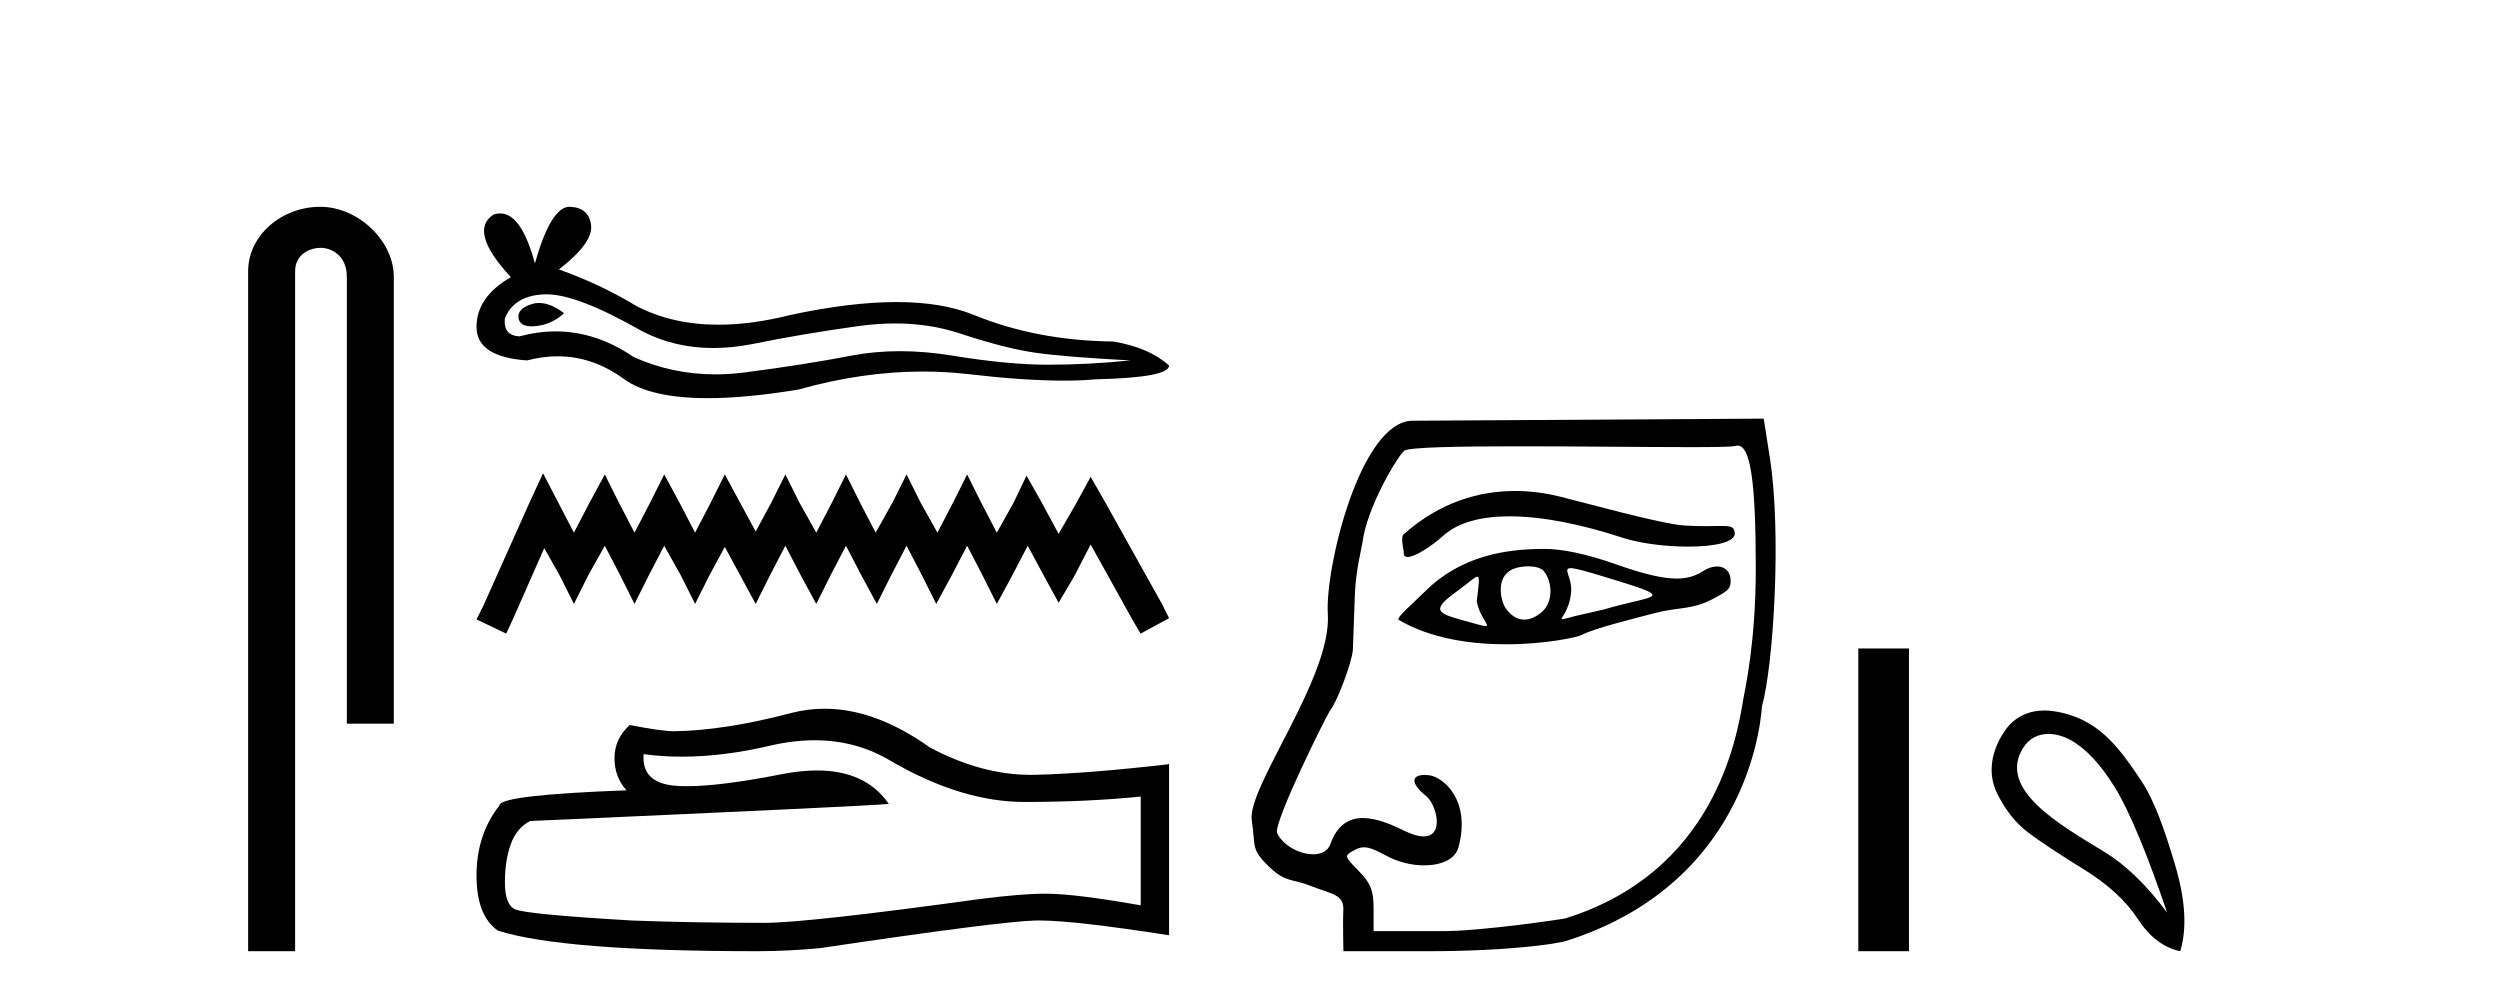
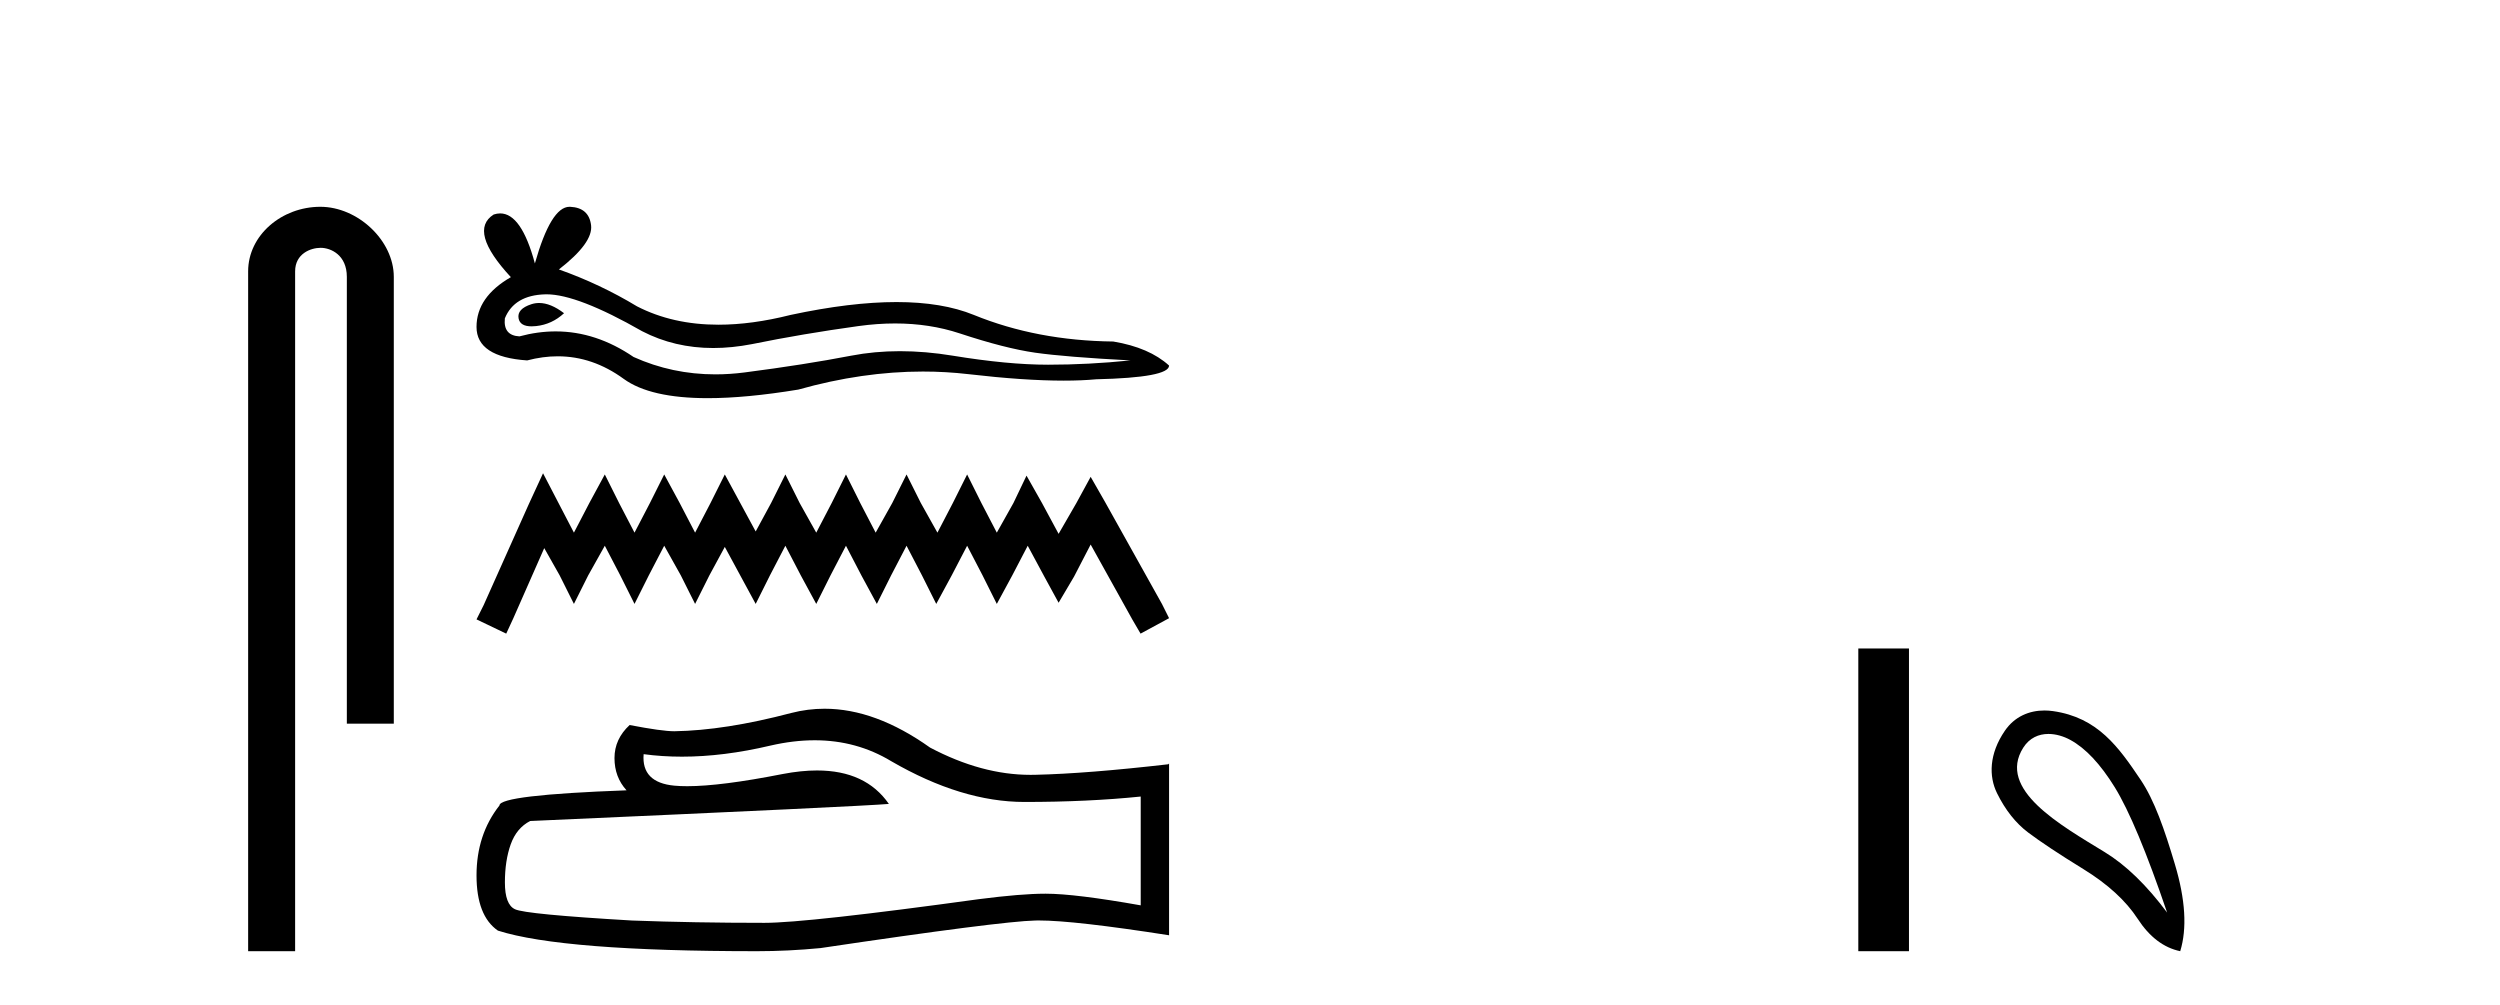
<svg xmlns="http://www.w3.org/2000/svg" width="102.0" height="41.0">
  <path d="M 13.069 8.437 C 11.5 8.437 10.124 9.591 10.124 11.072 L 10.124 38.809 L 12.041 38.809 L 12.041 11.072 C 12.041 10.346 12.68 10.111 13.081 10.111 C 13.502 10.111 14.151 10.406 14.151 11.296 L 14.151 29.526 L 16.067 29.526 L 16.067 11.296 C 16.067 9.813 14.598 8.437 13.069 8.437 Z" style="fill:#000000;stroke:none" />
  <path d="M 21.997 12.362 Q 21.835 12.362 21.683 12.411 Q 21.088 12.604 21.158 12.989 Q 21.217 13.315 21.69 13.315 Q 21.776 13.315 21.876 13.304 Q 22.523 13.234 23.013 12.779 Q 22.466 12.362 21.997 12.362 ZM 22.3 12.008 Q 23.564 12.008 26.2 13.514 Q 27.522 14.199 29.099 14.199 Q 29.861 14.199 30.681 14.04 Q 32.747 13.619 35.023 13.304 Q 35.796 13.197 36.521 13.197 Q 37.929 13.197 39.155 13.602 Q 41.01 14.215 42.236 14.39 Q 43.461 14.565 46.122 14.705 Q 44.407 14.88 42.761 14.88 Q 41.115 14.88 38.875 14.512 Q 37.754 14.328 36.717 14.328 Q 35.68 14.328 34.726 14.512 Q 32.817 14.88 30.384 15.195 Q 29.775 15.274 29.188 15.274 Q 27.425 15.274 25.85 14.565 Q 24.32 13.521 22.672 13.521 Q 21.944 13.521 21.193 13.724 Q 20.527 13.689 20.598 12.989 Q 20.983 12.044 22.243 12.009 Q 22.271 12.008 22.3 12.008 ZM 23.236 8.437 Q 22.478 8.437 21.823 10.748 Q 21.275 8.707 20.408 8.707 Q 20.279 8.707 20.142 8.752 Q 19.092 9.418 20.843 11.308 Q 19.442 12.114 19.442 13.339 Q 19.442 14.565 21.508 14.705 Q 22.147 14.537 22.756 14.537 Q 24.183 14.537 25.447 15.458 Q 26.529 16.245 28.878 16.245 Q 30.443 16.245 32.572 15.895 Q 35.187 15.159 37.654 15.159 Q 38.59 15.159 39.505 15.265 Q 41.792 15.53 43.4 15.53 Q 44.131 15.53 44.722 15.475 Q 47.698 15.405 47.698 14.915 Q 46.893 14.18 45.422 13.934 Q 42.306 13.899 39.732 12.849 Q 38.446 12.324 36.577 12.324 Q 34.708 12.324 32.257 12.849 Q 30.677 13.248 29.314 13.248 Q 27.447 13.248 25.99 12.499 Q 24.484 11.589 22.803 10.993 Q 24.204 9.908 24.116 9.19 Q 24.029 8.472 23.259 8.437 Q 23.247 8.437 23.236 8.437 Z" style="fill:#000000;stroke:none" />
  <path d="M 22.156 19.309 L 21.575 20.569 L 19.733 24.689 L 19.442 25.271 L 20.654 25.852 L 20.945 25.222 L 22.205 22.363 L 22.835 23.477 L 23.416 24.64 L 23.998 23.477 L 24.676 22.266 L 25.307 23.477 L 25.888 24.64 L 26.47 23.477 L 27.1 22.266 L 27.778 23.477 L 28.36 24.64 L 28.942 23.477 L 29.572 22.314 L 30.202 23.477 L 30.832 24.64 L 31.413 23.477 L 32.043 22.266 L 32.673 23.477 L 33.303 24.64 L 33.885 23.477 L 34.515 22.266 L 35.145 23.477 L 35.775 24.64 L 36.357 23.477 L 36.987 22.266 L 37.617 23.477 L 38.199 24.64 L 38.829 23.477 L 39.459 22.266 L 40.089 23.477 L 40.67 24.64 L 41.3 23.477 L 41.931 22.266 L 42.609 23.526 L 43.191 24.592 L 43.821 23.526 L 44.499 22.217 L 46.196 25.271 L 46.535 25.852 L 47.698 25.222 L 47.407 24.64 L 45.081 20.472 L 44.499 19.455 L 43.918 20.521 L 43.191 21.781 L 42.512 20.521 L 41.882 19.406 L 41.349 20.521 L 40.67 21.732 L 40.04 20.521 L 39.459 19.358 L 38.877 20.521 L 38.247 21.732 L 37.569 20.521 L 36.987 19.358 L 36.405 20.521 L 35.727 21.732 L 35.097 20.521 L 34.515 19.358 L 33.934 20.521 L 33.303 21.732 L 32.625 20.521 L 32.043 19.358 L 31.462 20.521 L 30.832 21.684 L 30.202 20.521 L 29.572 19.358 L 28.99 20.521 L 28.36 21.732 L 27.73 20.521 L 27.1 19.358 L 26.518 20.521 L 25.888 21.732 L 25.258 20.521 L 24.676 19.358 L 24.046 20.521 L 23.416 21.732 L 22.786 20.521 L 22.156 19.309 Z" style="fill:#000000;stroke:none" />
  <path d="M 33.239 30.203 Q 34.95 30.203 36.361 31.056 Q 39.231 32.72 41.799 32.72 Q 44.384 32.72 46.541 32.499 L 46.541 36.938 Q 43.861 36.463 42.672 36.463 L 42.64 36.463 Q 41.673 36.463 39.944 36.685 Q 32.92 37.652 31.192 37.652 Q 28.322 37.652 25.785 37.557 Q 21.44 37.303 21.012 37.097 Q 20.6 36.907 20.6 36.003 Q 20.6 35.115 20.837 34.449 Q 21.075 33.783 21.63 33.497 Q 35.203 32.895 36.266 32.8 Q 35.32 31.435 33.335 31.435 Q 32.691 31.435 31.937 31.579 Q 29.409 32.077 28.039 32.077 Q 27.75 32.077 27.513 32.055 Q 26.165 31.928 26.26 30.77 L 26.26 30.77 Q 27.017 30.872 27.824 30.872 Q 29.517 30.872 31.429 30.421 Q 32.373 30.203 33.239 30.203 ZM 33.643 28.916 Q 32.956 28.916 32.286 29.089 Q 29.574 29.803 27.513 29.835 Q 27.006 29.835 25.689 29.581 Q 25.071 30.152 25.071 30.929 Q 25.071 31.706 25.563 32.245 Q 20.378 32.435 20.378 32.863 Q 19.442 34.052 19.442 35.717 Q 19.442 37.366 20.314 37.969 Q 22.946 38.809 30.89 38.809 Q 32.159 38.809 33.475 38.682 Q 40.832 37.588 42.243 37.557 Q 42.31 37.555 42.382 37.555 Q 43.832 37.555 47.698 38.159 L 47.698 31.151 L 47.666 31.182 Q 44.352 31.563 42.259 31.611 Q 42.152 31.614 42.044 31.614 Q 40.052 31.614 37.946 30.501 Q 35.718 28.916 33.643 28.916 Z" style="fill:#000000;stroke:none" />
-   <path d="M 61.816 20.032 C 60.382 20.032 58.771 20.466 57.278 21.793 C 57.122 21.931 57.274 22.387 57.274 22.565 C 57.274 22.677 57.334 22.725 57.434 22.725 C 57.741 22.725 58.424 22.273 58.885 21.857 C 59.492 21.309 60.438 21.066 61.591 21.066 C 62.921 21.066 64.526 21.389 66.207 21.941 C 66.916 22.173 67.963 22.302 68.875 22.302 C 69.947 22.302 70.835 22.125 70.778 21.728 C 70.746 21.496 70.623 21.459 70.259 21.459 C 70.093 21.459 69.877 21.467 69.596 21.467 C 69.359 21.467 69.075 21.461 68.738 21.442 C 67.778 21.385 64.573 20.485 63.597 20.249 C 63.056 20.117 62.453 20.032 61.816 20.032 ZM 64.079 23.181 C 64.249 23.181 64.606 23.276 65.304 23.486 C 68.583 24.477 67.58 24.229 65.454 24.862 C 65.317 24.902 64.474 25.083 64.331 25.119 C 63.969 25.209 63.798 25.266 63.738 25.266 C 63.604 25.266 64.016 24.987 64.1 24.179 C 64.163 23.571 63.735 23.181 64.079 23.181 ZM 62.352 23.106 C 62.619 23.106 62.875 23.164 62.986 23.3 C 63.341 23.736 63.396 24.576 62.875 24.998 C 62.649 25.181 62.416 25.28 62.192 25.28 C 61.917 25.28 61.654 25.132 61.429 24.812 C 61.246 24.552 60.976 23.535 61.742 23.213 C 61.903 23.146 62.131 23.106 62.352 23.106 ZM 60.273 23.531 C 60.384 23.531 60.338 23.808 60.25 24.532 C 60.381 25.218 60.828 25.543 60.613 25.543 C 60.502 25.543 60.217 25.457 59.626 25.291 C 58.654 25.019 58.383 24.889 59.418 24.144 C 59.916 23.785 60.167 23.531 60.273 23.531 ZM 63.013 22.395 C 61.474 22.395 59.611 22.661 58.136 24.137 C 57.689 24.584 56.937 25.214 57.068 25.291 C 58.386 26.065 60.033 26.287 61.445 26.287 C 63.059 26.287 64.366 25.997 64.529 25.908 C 65.001 25.65 66.548 25.267 67.533 25.01 C 68.495 24.759 69.025 24.894 69.907 24.426 C 70.532 24.094 70.61 24.009 70.61 23.7 C 70.61 23.323 70.378 23.111 70.056 23.111 C 69.877 23.111 69.671 23.176 69.46 23.314 C 69.166 23.506 68.835 23.605 68.408 23.605 C 67.81 23.605 67.025 23.411 65.891 23.01 C 64.759 22.61 63.753 22.395 63.013 22.395 ZM 70.892 18.18 C 71.421 18.18 71.636 19.657 71.636 23.188 C 71.636 26.233 71.193 28.13 71.134 28.485 C 70.855 30.187 69.927 35.575 63.872 37.469 C 63.783 37.497 60.471 37.989 58.899 37.989 L 56.043 37.989 L 56.043 37.072 C 56.043 36.334 55.925 36.036 55.436 35.536 C 54.833 34.919 54.832 34.914 55.268 34.681 C 55.403 34.609 55.521 34.57 55.653 34.57 C 55.87 34.57 56.125 34.675 56.558 34.912 C 57.04 35.176 57.601 35.307 58.105 35.307 C 58.789 35.307 59.368 35.065 59.501 34.585 C 60.031 32.675 58.899 31.693 58.295 31.628 C 58.232 31.621 58.174 31.618 58.121 31.618 C 57.557 31.618 57.569 31.991 58.178 32.47 C 58.603 32.805 58.953 34.125 58.084 34.125 C 57.881 34.125 57.611 34.053 57.26 33.879 C 56.721 33.612 56.133 33.376 55.608 33.376 C 55.049 33.376 54.561 33.645 54.283 34.432 C 54.179 34.729 53.902 34.855 53.576 34.855 C 53.026 34.855 52.338 34.495 52.108 33.991 C 51.929 33.597 54.147 29.13 54.285 28.961 C 54.566 28.617 55.175 26.974 55.198 26.498 C 55.206 26.329 55.241 25.347 55.276 24.315 C 55.312 23.248 55.56 22.36 55.587 22.142 C 55.769 20.682 57.025 18.613 57.291 18.391 C 57.466 18.245 59.528 18.209 61.991 18.209 C 64.39 18.209 67.17 18.243 68.956 18.243 C 69.981 18.243 70.678 18.232 70.79 18.197 C 70.825 18.186 70.859 18.18 70.892 18.18 ZM 71.959 17.08 L 57.633 17.166 C 55.504 17.179 54.053 23.177 54.175 25.055 C 54.342 27.635 50.865 32.129 51.073 33.475 C 51.241 34.564 51.019 34.631 51.789 35.373 C 52.46 36.018 52.731 35.847 53.47 36.142 C 54.378 36.504 54.865 36.475 54.805 37.208 C 54.784 37.468 54.811 38.809 54.811 38.809 L 58.284 38.809 C 61.56 38.809 63.539 38.504 63.905 38.388 C 71.629 35.938 71.867 28.893 71.89 28.812 C 72.362 27.11 72.692 21.736 72.208 18.662 L 71.959 17.08 Z" style="fill:#000000;stroke:none" />
  <path d="M 75.819 26.458 L 75.819 38.809 L 77.886 38.809 L 77.886 26.458 Z" style="fill:#000000;stroke:none" />
  <path d="M 83.576 29.945 C 83.882 29.945 84.196 30.04 84.468 30.188 C 85.091 30.526 85.696 31.171 86.284 32.123 C 86.871 33.075 87.583 34.779 88.419 37.234 C 87.583 36.113 86.733 35.29 85.87 34.765 C 84.077 33.667 81.469 32.214 82.547 30.508 C 82.803 30.103 83.182 29.945 83.576 29.945 ZM 83.413 28.988 C 82.795 28.988 82.198 29.232 81.799 29.814 C 81.151 30.76 81.141 31.678 81.479 32.363 C 81.817 33.048 82.24 33.582 82.747 33.965 C 83.254 34.347 84.006 34.846 85.002 35.459 C 85.999 36.073 86.737 36.75 87.218 37.488 C 87.698 38.227 88.277 38.667 88.953 38.809 C 89.237 37.884 89.166 36.705 88.739 35.273 C 88.312 33.84 87.901 32.653 87.338 31.816 C 86.443 30.485 85.591 29.272 83.761 29.013 C 83.645 28.997 83.529 28.988 83.413 28.988 Z" style="fill:#000000;stroke:none" />
</svg>